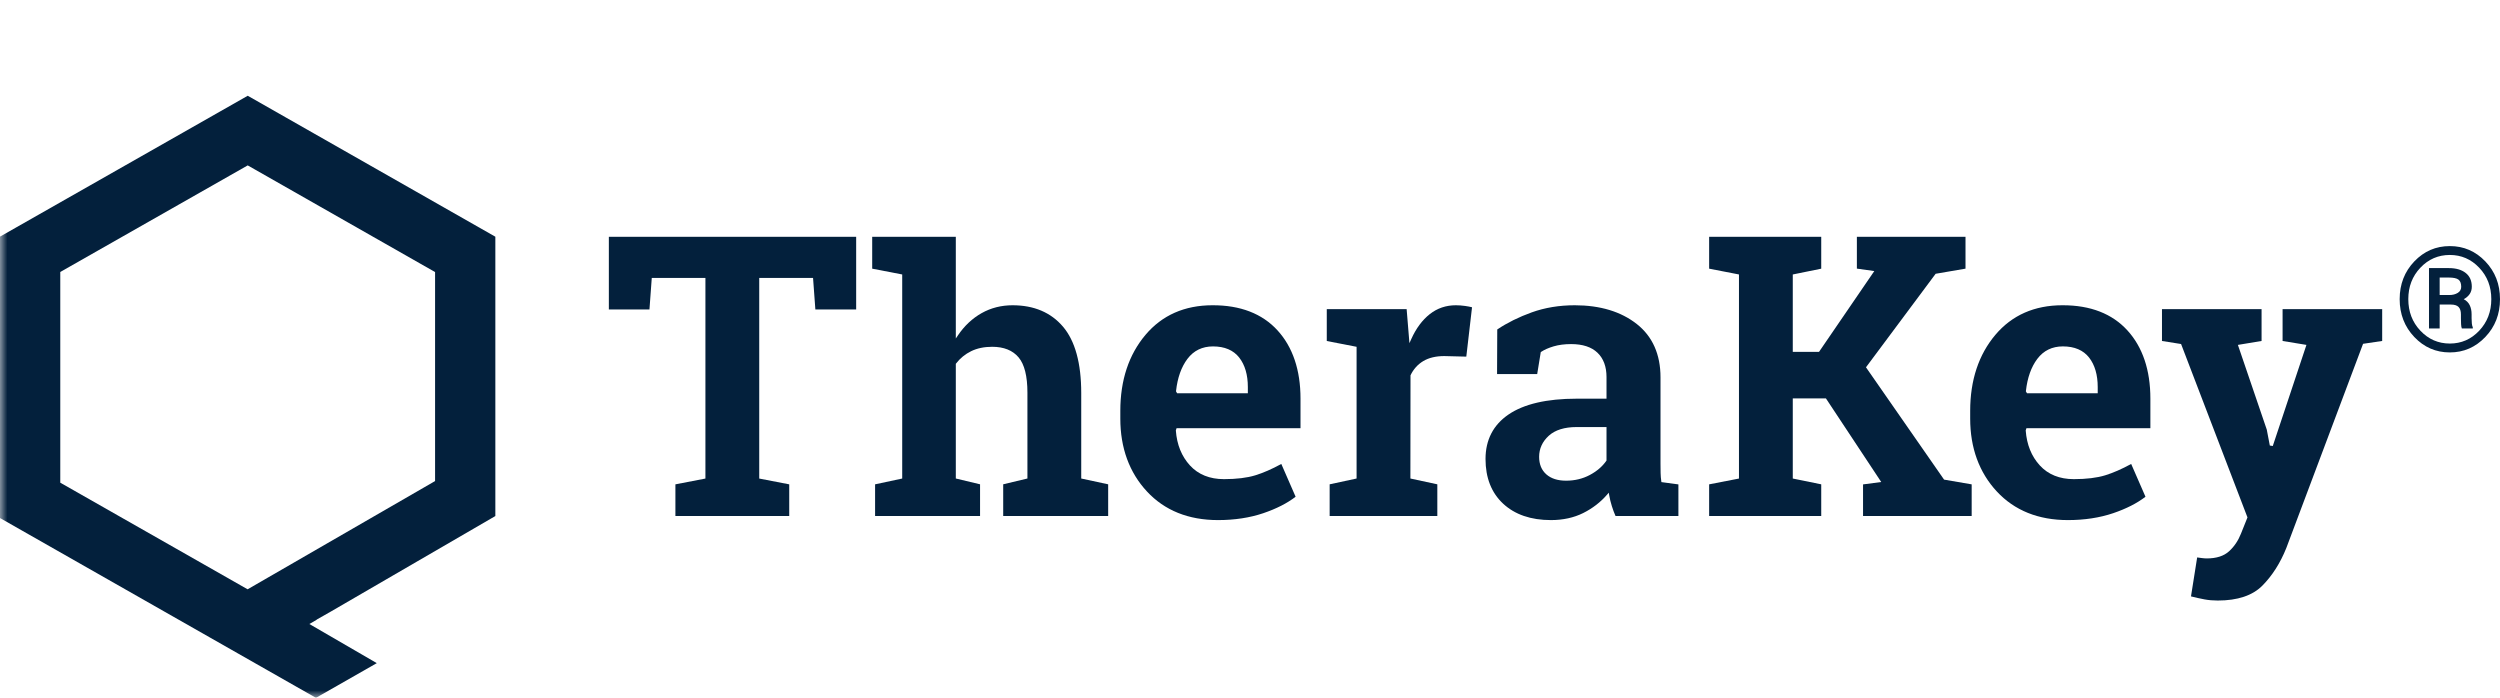
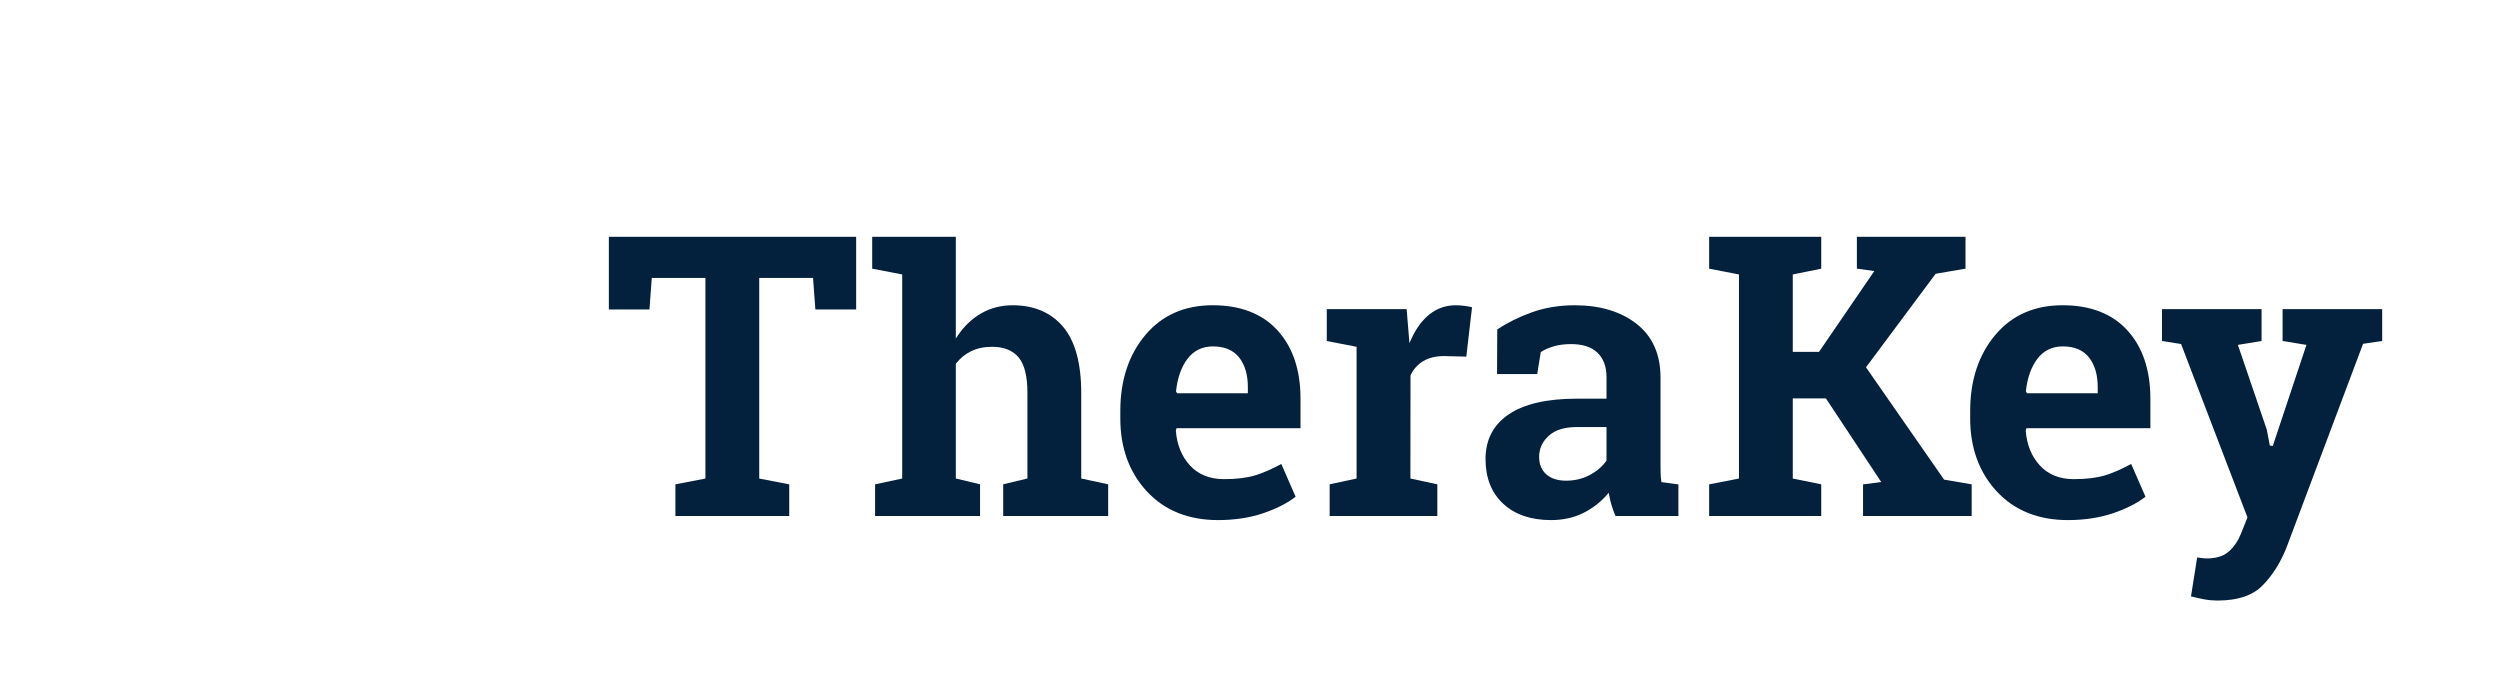
<svg xmlns="http://www.w3.org/2000/svg" xmlns:xlink="http://www.w3.org/1999/xlink" width="172px" height="48px" viewBox="0 0 172 48" version="1.1">
  <title>Wabe_Mein_TheraKey_Einfarbig_CMYK</title>
  <defs>
    <polygon id="path-1" points="0 0 114.81 0 114.81 48 0 48" />
  </defs>
  <g id="A1-2-Public-Bereich-DiGA" stroke="none" stroke-width="1" fill="none" fill-rule="evenodd">
    <g id="Startseite---Tablet" transform="translate(-24, -62)">
      <g id="Wabe_Mein_TheraKey_Einfarbig_CMYK" transform="translate(24, 62)">
        <g id="Group-4">
          <mask id="mask-2" fill="white">
            <use xlink:href="#path-1" />
          </mask>
          <g id="Clip-2" />
-           <path d="M0,16.28 L0,35.641 L21.738,48.011 L25.923,45.624 L21.285,42.932 L21.791,42.638 L21.781,42.632 L22.779,42.065 L34.08,35.504 L34.08,16.286 L17.044,6.588 L0,16.28 Z M4.147,33.209 L4.147,18.712 L17.043,11.379 L29.933,18.717 L29.933,33.097 L17.036,40.544 L4.147,33.209 L4.147,33.209 Z" id="Fill-1" fill="#03203C" mask="url(#mask-2)" />
        </g>
        <polyline id="Fill-6" fill="#03203C" points="55.938 19.122 56.097 21.291 58.904 21.291 58.904 16.292 41.889 16.292 41.889 21.291 44.683 21.291 44.842 19.122 48.533 19.122 48.533 32.924 46.468 33.323 46.468 35.502 54.299 35.502 54.299 33.323 52.235 32.924 52.235 19.122 55.938 19.122" />
        <path d="M70.079,24.587 C70.483,25.065 70.687,25.882 70.687,27.015 L70.687,32.921 L69.02,33.32 L69.02,35.502 L76.242,35.502 L76.242,33.321 L74.389,32.922 L74.389,27.041 C74.389,24.987 73.966,23.449 73.131,22.471 C72.3,21.496 71.134,21.002 69.666,21.002 C68.89,21.002 68.173,21.184 67.535,21.544 C66.897,21.904 66.35,22.417 65.909,23.069 L65.76,23.288 L65.76,16.291 L60.007,16.291 L60.007,18.484 L62.072,18.883 L62.072,32.923 L60.206,33.322 L60.206,35.502 L67.428,35.502 L67.428,33.32 L65.76,32.921 L65.76,25.03 L65.777,25.008 C66.057,24.646 66.407,24.36 66.818,24.16 C67.229,23.96 67.715,23.859 68.263,23.859 C69.061,23.859 69.672,24.104 70.079,24.587" id="Fill-7" fill="#03203C" />
        <path d="M77.078,28.265 L77.078,28.798 C77.078,30.816 77.694,32.503 78.909,33.812 C80.122,35.119 81.768,35.782 83.799,35.782 C84.94,35.782 85.989,35.622 86.917,35.307 C87.817,35.001 88.564,34.62 89.138,34.175 L88.154,31.92 C87.511,32.272 86.909,32.535 86.364,32.702 C85.794,32.876 85.069,32.965 84.209,32.965 C83.228,32.965 82.44,32.647 81.867,32.02 C81.296,31.397 80.971,30.593 80.899,29.629 L80.898,29.612 L80.948,29.461 L89.475,29.461 L89.475,27.427 C89.475,25.461 88.943,23.882 87.895,22.732 C86.842,21.577 85.328,20.994 83.419,21.002 C81.502,21.002 79.952,21.686 78.812,23.036 C77.661,24.398 77.078,26.157 77.078,28.265 M80.912,26.899 C81.011,25.993 81.274,25.25 81.696,24.69 C82.125,24.121 82.717,23.833 83.455,23.833 C84.254,23.833 84.861,24.092 85.259,24.602 C85.653,25.107 85.852,25.789 85.852,26.629 L85.852,27.057 L80.987,27.057 L80.91,26.927 L80.912,26.899" id="Fill-8" fill="#03203C" />
        <path d="M100.791,21.048 C100.571,21.017 100.359,21.002 100.16,21.002 C99.485,21.002 98.883,21.207 98.371,21.61 C97.854,22.017 97.426,22.593 97.098,23.323 L96.969,23.61 L96.777,21.268 L91.282,21.268 L91.282,23.461 L93.333,23.86 L93.333,32.922 L91.48,33.321 L91.48,35.503 L98.888,35.503 L98.888,33.321 L97.035,32.922 L97.043,25.822 C97.243,25.401 97.539,25.071 97.922,24.842 C98.303,24.614 98.789,24.498 99.366,24.498 L100.882,24.536 L101.276,21.14 C101.141,21.105 100.979,21.074 100.791,21.048" id="Fill-9" fill="#03203C" />
        <path d="M106.702,35.782 C107.531,35.782 108.279,35.619 108.922,35.298 C109.567,34.976 110.121,34.548 110.571,34.027 L110.683,33.897 L110.712,34.067 C110.755,34.32 110.817,34.574 110.895,34.821 C110.967,35.052 111.052,35.281 111.149,35.503 L115.474,35.503 L115.474,33.327 L114.306,33.169 L114.297,33.108 C114.27,32.929 114.254,32.737 114.25,32.539 C114.246,32.343 114.243,32.134 114.243,31.912 L114.243,25.964 C114.243,24.383 113.695,23.149 112.614,22.295 C111.526,21.437 110.089,21.002 108.343,21.002 C107.281,21.002 106.286,21.166 105.386,21.49 C104.498,21.809 103.699,22.205 103.011,22.667 L102.998,25.735 L105.759,25.735 L106.005,24.225 L106.034,24.206 C106.253,24.059 106.541,23.933 106.89,23.829 C107.24,23.726 107.644,23.673 108.091,23.673 C108.885,23.673 109.497,23.873 109.907,24.268 C110.319,24.663 110.528,25.225 110.528,25.937 L110.528,27.429 L108.475,27.429 C106.419,27.429 104.841,27.796 103.783,28.52 C102.735,29.236 102.204,30.266 102.204,31.579 C102.204,32.871 102.611,33.905 103.415,34.652 C104.221,35.402 105.327,35.782 106.702,35.782 M106.554,29.981 C106.991,29.583 107.637,29.381 108.475,29.381 L110.528,29.381 L110.528,31.685 L110.513,31.706 C110.243,32.096 109.859,32.424 109.373,32.682 C108.887,32.94 108.34,33.071 107.747,33.071 C107.173,33.071 106.717,32.926 106.39,32.638 C106.06,32.348 105.892,31.943 105.892,31.432 C105.892,30.87 106.115,30.382 106.554,29.981" id="Fill-10" fill="#03203C" />
        <polyline id="Fill-11" fill="#03203C" points="125.625 27.412 129.427 33.16 128.177 33.327 128.177 35.502 135.651 35.502 135.651 33.324 133.752 32.998 133.733 32.97 128.379 25.27 128.414 25.223 133.172 18.836 135.227 18.483 135.227 16.292 127.753 16.292 127.753 18.481 128.952 18.649 125.148 24.209 123.343 24.209 123.343 18.884 125.301 18.485 125.301 16.292 117.589 16.292 117.589 18.484 119.641 18.883 119.641 32.924 117.589 33.323 117.589 35.502 125.301 35.502 125.301 33.322 123.343 32.923 123.343 27.412 125.625 27.412" />
        <path d="M147.946,29.461 L147.946,27.427 C147.946,25.461 147.414,23.882 146.366,22.732 C145.319,21.584 143.825,21.002 141.926,21.002 C141.914,21.002 141.902,21.002 141.89,21.002 C139.973,21.002 138.423,21.686 137.283,23.036 C136.132,24.398 135.549,26.157 135.549,28.265 L135.549,28.798 C135.549,30.815 136.165,32.503 137.38,33.812 C138.593,35.119 140.239,35.782 142.27,35.782 C143.412,35.782 144.46,35.622 145.387,35.307 C146.288,35.001 147.035,34.62 147.609,34.175 L146.625,31.92 C145.982,32.272 145.38,32.534 144.835,32.702 C144.265,32.876 143.54,32.965 142.68,32.965 C141.699,32.965 140.911,32.647 140.338,32.02 C139.767,31.397 139.442,30.593 139.37,29.629 L139.369,29.612 L139.419,29.461 L147.946,29.461 Z M139.383,26.899 C139.482,25.993 139.745,25.25 140.167,24.69 C140.596,24.121 141.188,23.832 141.926,23.832 C142.725,23.832 143.332,24.092 143.731,24.602 C144.124,25.107 144.323,25.789 144.323,26.629 L144.323,27.056 L139.458,27.056 L139.38,26.927 L139.383,26.899 L139.383,26.899 Z" id="Fill-12" fill="#03203C" />
        <path d="M152.58,41.317 C153.945,41.317 154.979,40.972 155.652,40.29 C156.334,39.601 156.886,38.732 157.296,37.709 L162.579,23.654 L163.894,23.458 L163.894,21.268 L157.042,21.268 L157.042,23.459 L158.683,23.729 L156.367,30.686 L156.163,30.652 L155.954,29.558 L153.967,23.729 L155.596,23.459 L155.596,21.268 L148.744,21.268 L148.744,23.459 L150.058,23.668 L150.075,23.712 L154.626,35.598 L154.177,36.719 C153.988,37.198 153.714,37.605 153.362,37.926 C153.005,38.254 152.488,38.42 151.825,38.42 C151.725,38.42 151.606,38.411 151.471,38.393 C151.366,38.379 151.264,38.365 151.165,38.351 L150.74,41.032 C151.095,41.12 151.409,41.189 151.675,41.239 C151.956,41.291 152.26,41.317 152.58,41.317" id="Fill-13" fill="#03203C" />
-         <path d="M165.097,20.581 C165.097,19.555 165.433,18.69 166.104,17.986 C166.775,17.282 167.589,16.931 168.549,16.931 C169.505,16.931 170.319,17.282 170.992,17.986 C171.664,18.69 172,19.555 172,20.581 C172,21.611 171.663,22.479 170.989,23.186 C170.315,23.893 169.501,24.247 168.549,24.247 C167.589,24.247 166.775,23.893 166.104,23.186 C165.433,22.479 165.097,21.611 165.097,20.581 L165.097,20.581 Z M165.691,20.581 C165.691,21.441 165.968,22.166 166.524,22.754 C167.08,23.342 167.755,23.636 168.549,23.636 C169.339,23.636 170.013,23.342 170.569,22.754 C171.124,22.166 171.402,21.441 171.402,20.581 C171.402,19.724 171.124,19.003 170.569,18.419 C170.013,17.834 169.339,17.541 168.549,17.541 C167.752,17.541 167.076,17.834 166.522,18.419 C165.968,19.003 165.691,19.724 165.691,20.581 L165.691,20.581 Z M167.849,20.953 L167.849,22.6 L167.115,22.6 L167.115,18.445 L168.481,18.445 C168.97,18.445 169.356,18.556 169.638,18.778 C169.92,18.999 170.06,19.315 170.06,19.726 C170.06,19.915 170.013,20.08 169.92,20.222 C169.826,20.363 169.688,20.485 169.506,20.586 C169.694,20.684 169.831,20.821 169.917,20.999 C170.003,21.177 170.046,21.386 170.046,21.627 L170.046,21.901 C170.046,22.034 170.052,22.154 170.063,22.26 C170.074,22.366 170.096,22.453 170.129,22.521 L170.129,22.6 L169.375,22.6 C169.346,22.531 169.328,22.431 169.322,22.299 C169.315,22.167 169.312,22.033 169.312,21.896 L169.312,21.632 C169.312,21.401 169.258,21.229 169.149,21.119 C169.041,21.008 168.863,20.953 168.617,20.953 L167.849,20.953 Z M167.849,20.298 L168.51,20.298 C168.74,20.298 168.934,20.249 169.093,20.151 C169.252,20.053 169.331,19.913 169.331,19.731 C169.331,19.496 169.268,19.332 169.142,19.237 C169.015,19.143 168.795,19.095 168.481,19.095 L167.849,19.095 L167.849,20.298 L167.849,20.298 Z" id="Fill-14" fill="#03203C" />
      </g>
    </g>
  </g>
</svg>